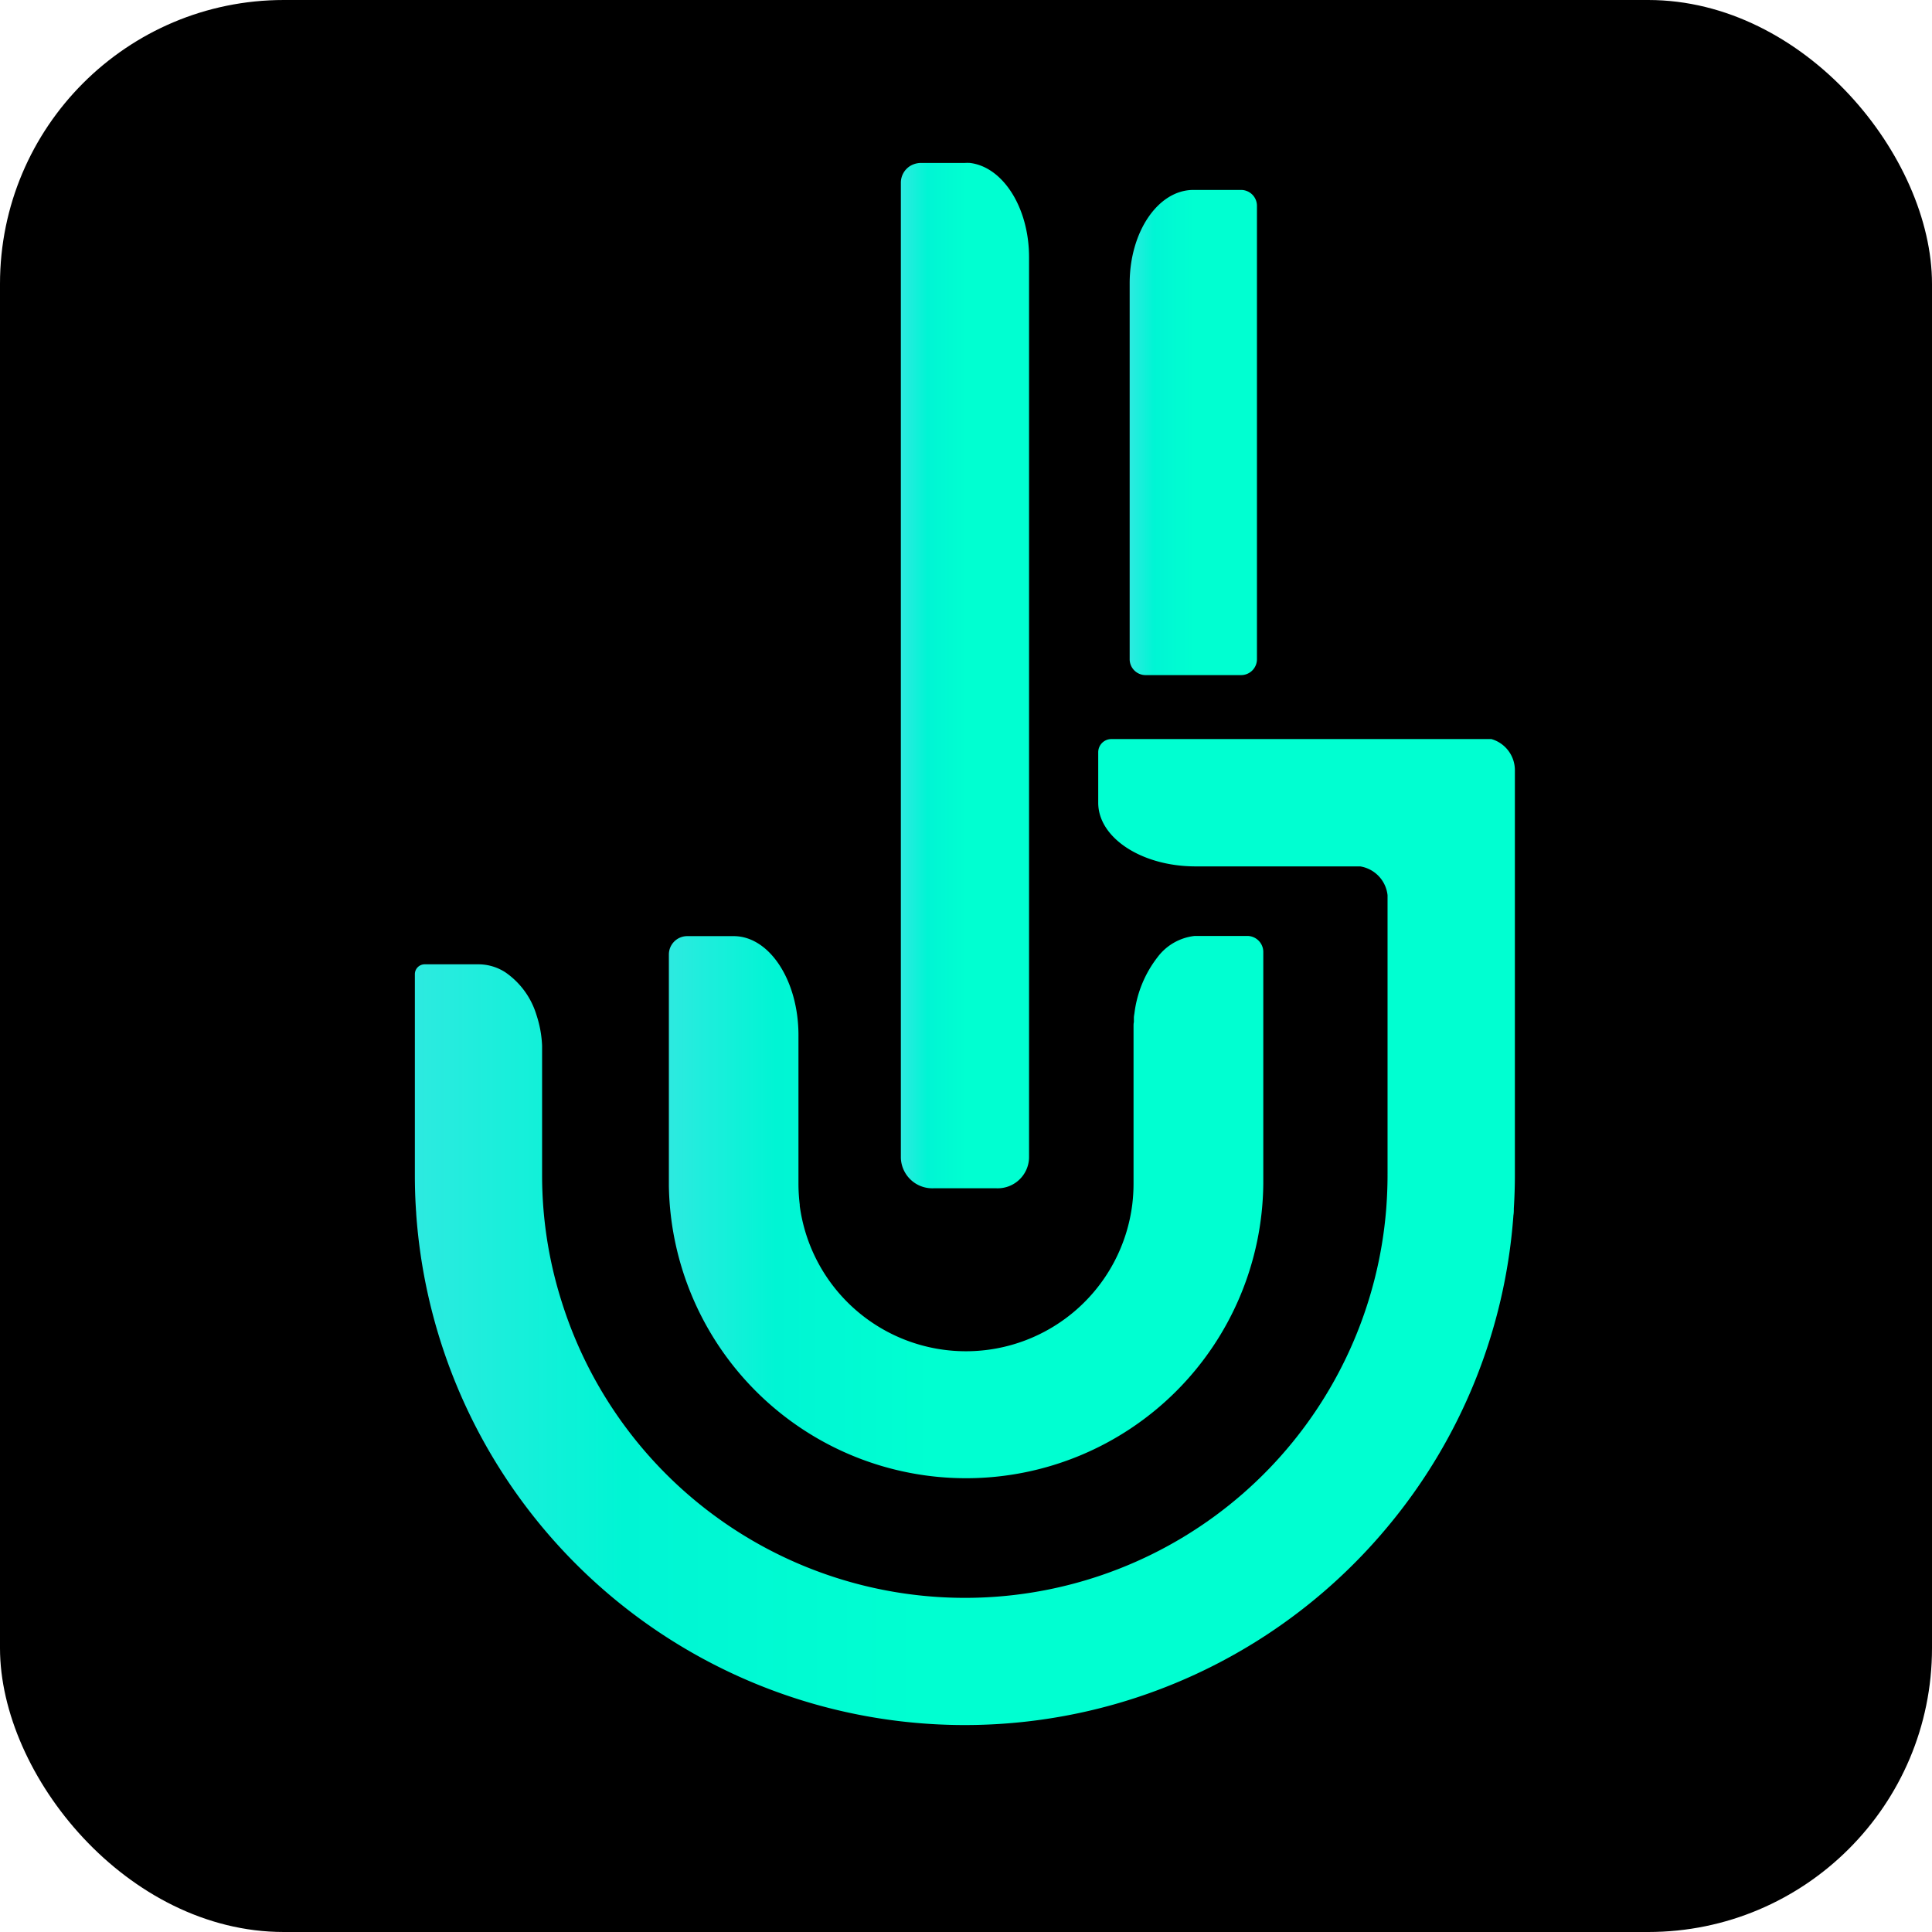
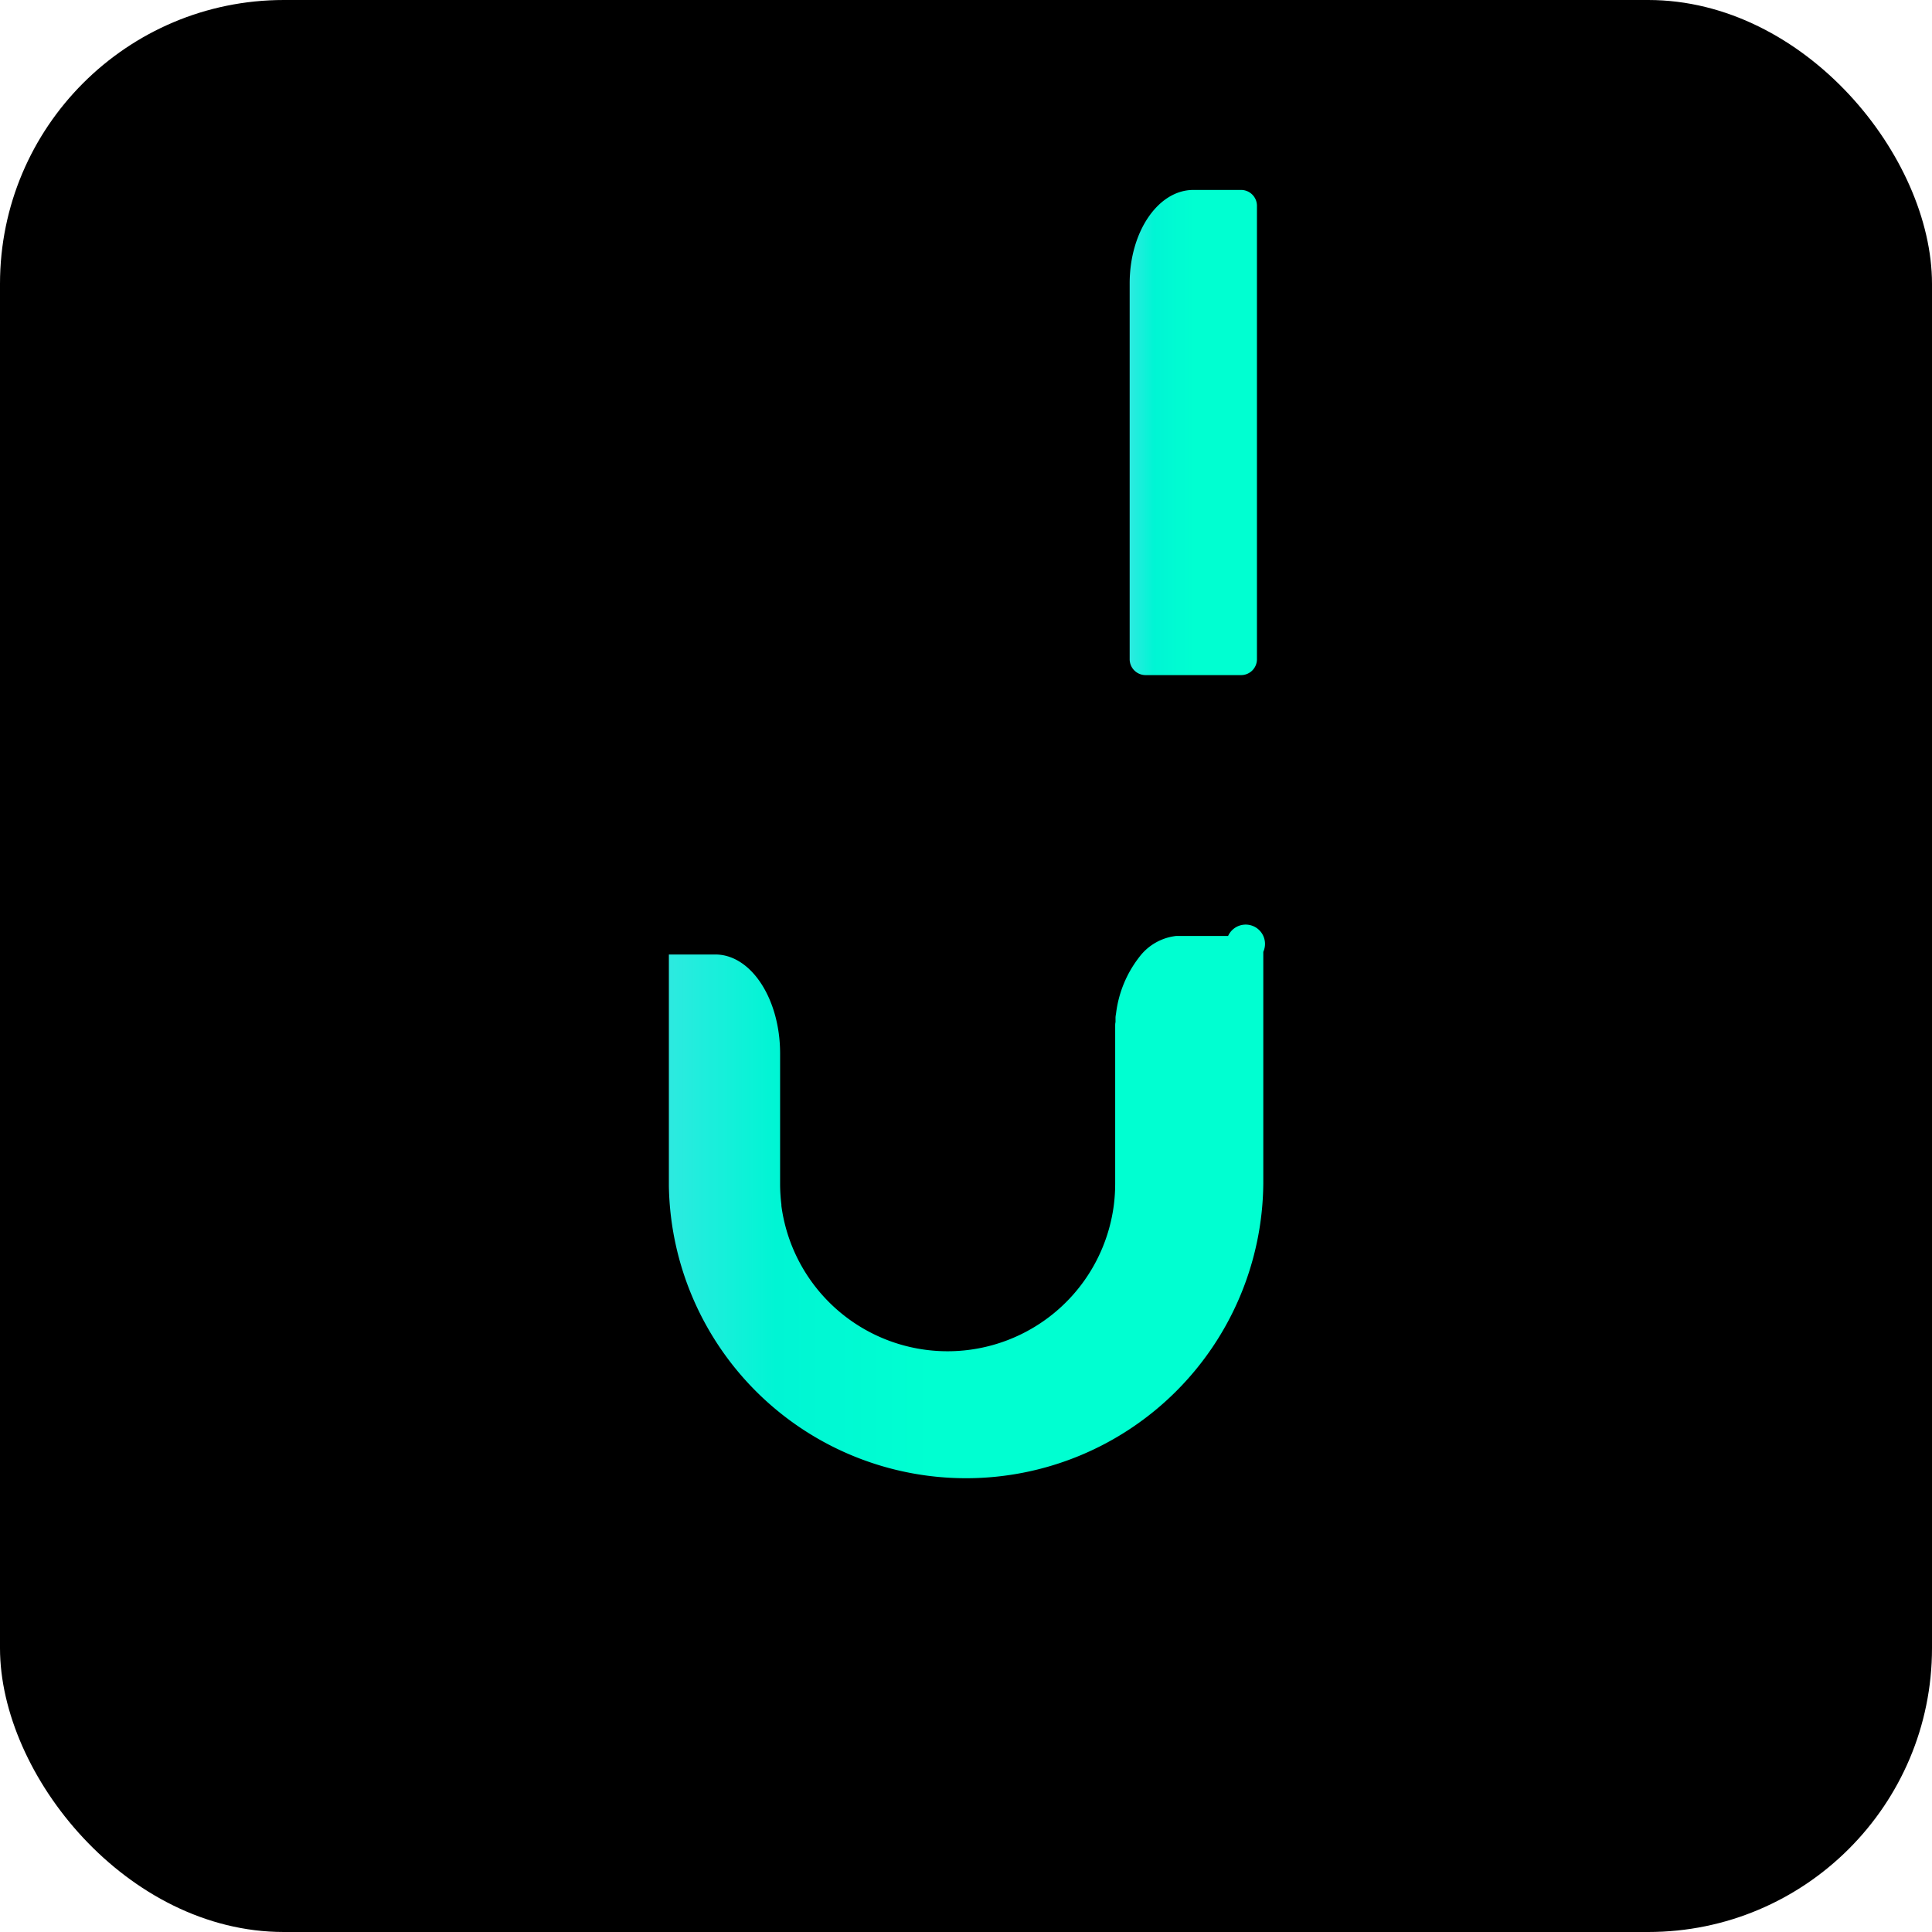
<svg xmlns="http://www.w3.org/2000/svg" viewBox="0 0 344.1 344.1">
  <defs>
    <style>.cls-1{fill:url(#Dégradé_sans_nom_985);}.cls-2{fill:url(#Dégradé_sans_nom_976);}.cls-3{fill:url(#Dégradé_sans_nom_987);}.cls-4{fill:url(#Dégradé_sans_nom_978);}</style>
    <linearGradient id="Dégradé_sans_nom_985" x1="73.91" y1="219.41" x2="269.81" y2="219.41" gradientUnits="userSpaceOnUse">
      <stop offset="0" stop-color="#2deae0" />
      <stop offset="0.19" stop-color="#00f5d4" />
      <stop offset="0.46" stop-color="#00ffd1" />
      <stop offset="1" stop-color="#00ffd1" />
    </linearGradient>
    <linearGradient id="Dégradé_sans_nom_976" x1="160.45" y1="120.33" x2="183.28" y2="120.33" gradientUnits="userSpaceOnUse">
      <stop offset="0" stop-color="#2deae0" />
      <stop offset="0.21" stop-color="#00f5d4" />
      <stop offset="0.51" stop-color="#00ffd1" />
      <stop offset="1" stop-color="#00ffd1" />
    </linearGradient>
    <linearGradient id="Dégradé_sans_nom_987" x1="119.13" y1="215.21" x2="225" y2="215.21" gradientUnits="userSpaceOnUse">
      <stop offset="0" stop-color="#2deae0" />
      <stop offset="0.18" stop-color="#00f5d4" />
      <stop offset="0.44" stop-color="#00ffd1" />
      <stop offset="1" stop-color="#00ffd1" />
    </linearGradient>
    <linearGradient id="Dégradé_sans_nom_978" x1="201.2" y1="77.04" x2="223.87" y2="77.04" gradientUnits="userSpaceOnUse">
      <stop offset="0" stop-color="#2deae0" />
      <stop offset="0.19" stop-color="#00f5d4" />
      <stop offset="0.51" stop-color="#00ffd1" />
      <stop offset="1" stop-color="#00ffd1" />
    </linearGradient>
  </defs>
  <g id="Calque_2" data-name="Calque 2">
    <g id="Calque_1-2" data-name="Calque 1">
      <rect width="344.1" height="344.1" rx="50.55" />
-       <path class="cls-1" d="M269.81,137.19v72.05q0,3-.19,6c0,.4,0,.8-.07,1.19h0a97.49,97.49,0,0,1-22.42,55.51,97.95,97.95,0,0,1-173-55.73h0c0-.32-.05-.64-.06-1-.13-2-.18-4-.18-6V173.51a1.75,1.75,0,0,1,1.75-1.76h9.59A8.83,8.83,0,0,1,90,173.17h0a14.21,14.21,0,0,1,5.55,7.61h0a20,20,0,0,1,1,5.48c0,.3,0,.62,0,.93v22.17c0,2,.08,3.91.23,5.83A74.36,74.36,0,0,0,100.09,232,75.27,75.27,0,0,0,246.9,215.21c.15-2,.23-4,.23-6a.66.66,0,0,1,0-.14V159.44a5.83,5.83,0,0,0-4.87-5.13H212.94c-9.58,0-17.34-5.08-17.34-11.33v-9a2.35,2.35,0,0,1,2.35-2.35h67.67l.26.08a5.78,5.78,0,0,1,3.93,5.47Z" />
-       <path class="cls-2" d="M183.28,45.82V206.25a5.59,5.59,0,0,1-5.78,5.39H166.23a5.6,5.6,0,0,1-5.78-5.39V32.52a3.5,3.5,0,0,1,1.83-3.06,3.81,3.81,0,0,1,1.78-.44h7.81a8.44,8.44,0,0,1,.87,0C178.64,29.72,183.28,37,183.28,45.82Z" />
-       <path class="cls-3" d="M225,169.53V210.8a52.94,52.94,0,0,1-105.87.46V170a3.27,3.27,0,0,1,3.27-3.27h8.27c6.37,0,11.54,7.9,11.54,17.64V210.8a31,31,0,0,0,.23,3.75l0,.22a29.86,29.86,0,0,0,59.22-.22,31,31,0,0,0,.23-3.75V184.32c0-.24,0-.47,0-.7l0-.86c0-.25,0-.48.06-.72V182c0-.12,0-.24,0-.37s0-.24,0-.36c0-.27.06-.54.1-.81a20.33,20.33,0,0,1,4.13-10h0a9.56,9.56,0,0,1,6.58-3.76h9.24A2.86,2.86,0,0,1,225,169.53Z" />
+       <path class="cls-3" d="M225,169.53V210.8a52.94,52.94,0,0,1-105.87.46V170h8.27c6.37,0,11.54,7.9,11.54,17.64V210.8a31,31,0,0,0,.23,3.75l0,.22a29.86,29.86,0,0,0,59.22-.22,31,31,0,0,0,.23-3.75V184.32c0-.24,0-.47,0-.7l0-.86c0-.25,0-.48.06-.72V182c0-.12,0-.24,0-.37s0-.24,0-.36c0-.27.06-.54.1-.81a20.33,20.33,0,0,1,4.13-10h0a9.56,9.56,0,0,1,6.58-3.76h9.24A2.86,2.86,0,0,1,225,169.53Z" />
      <path class="cls-4" d="M223.87,36.62v80.85a2.83,2.83,0,0,1-2.89,2.77H204.09a2.84,2.84,0,0,1-2.89-2.77v-67c0-9.19,5.07-16.64,11.34-16.64H221A2.83,2.83,0,0,1,223.87,36.62Z" />
    </g>
  </g>
</svg>